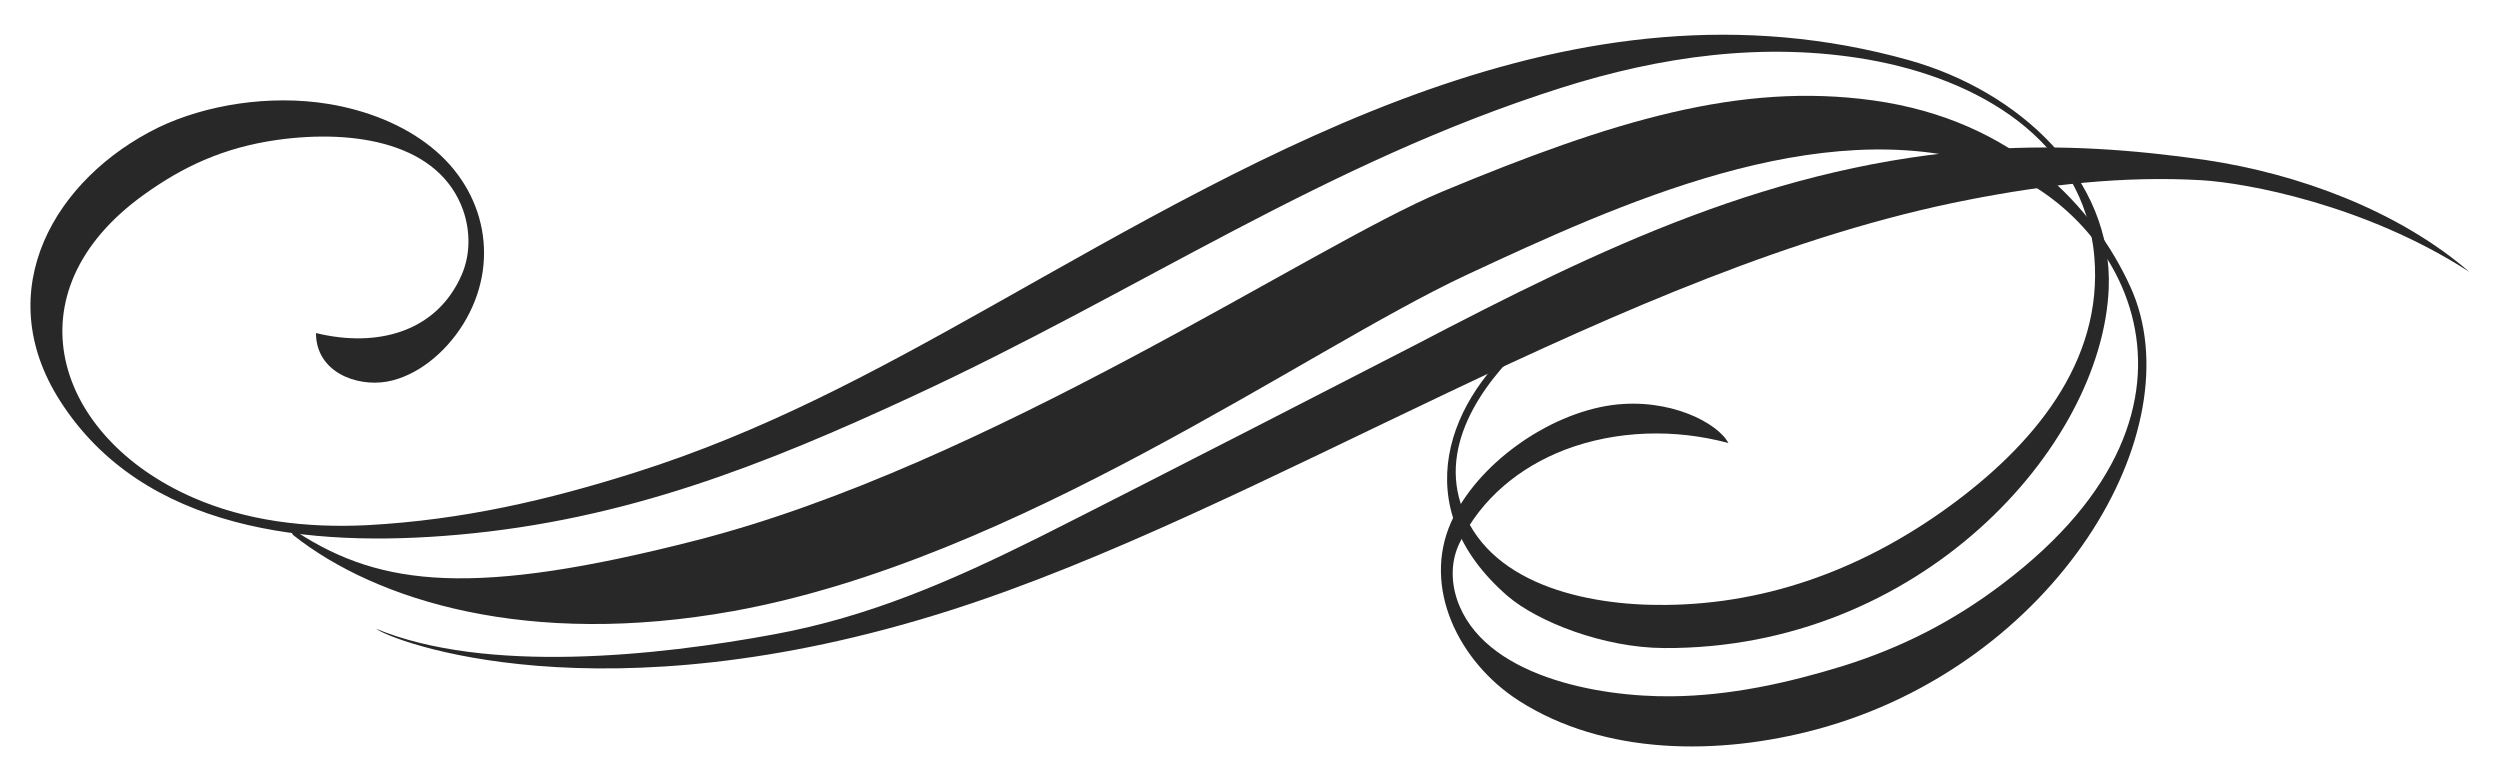
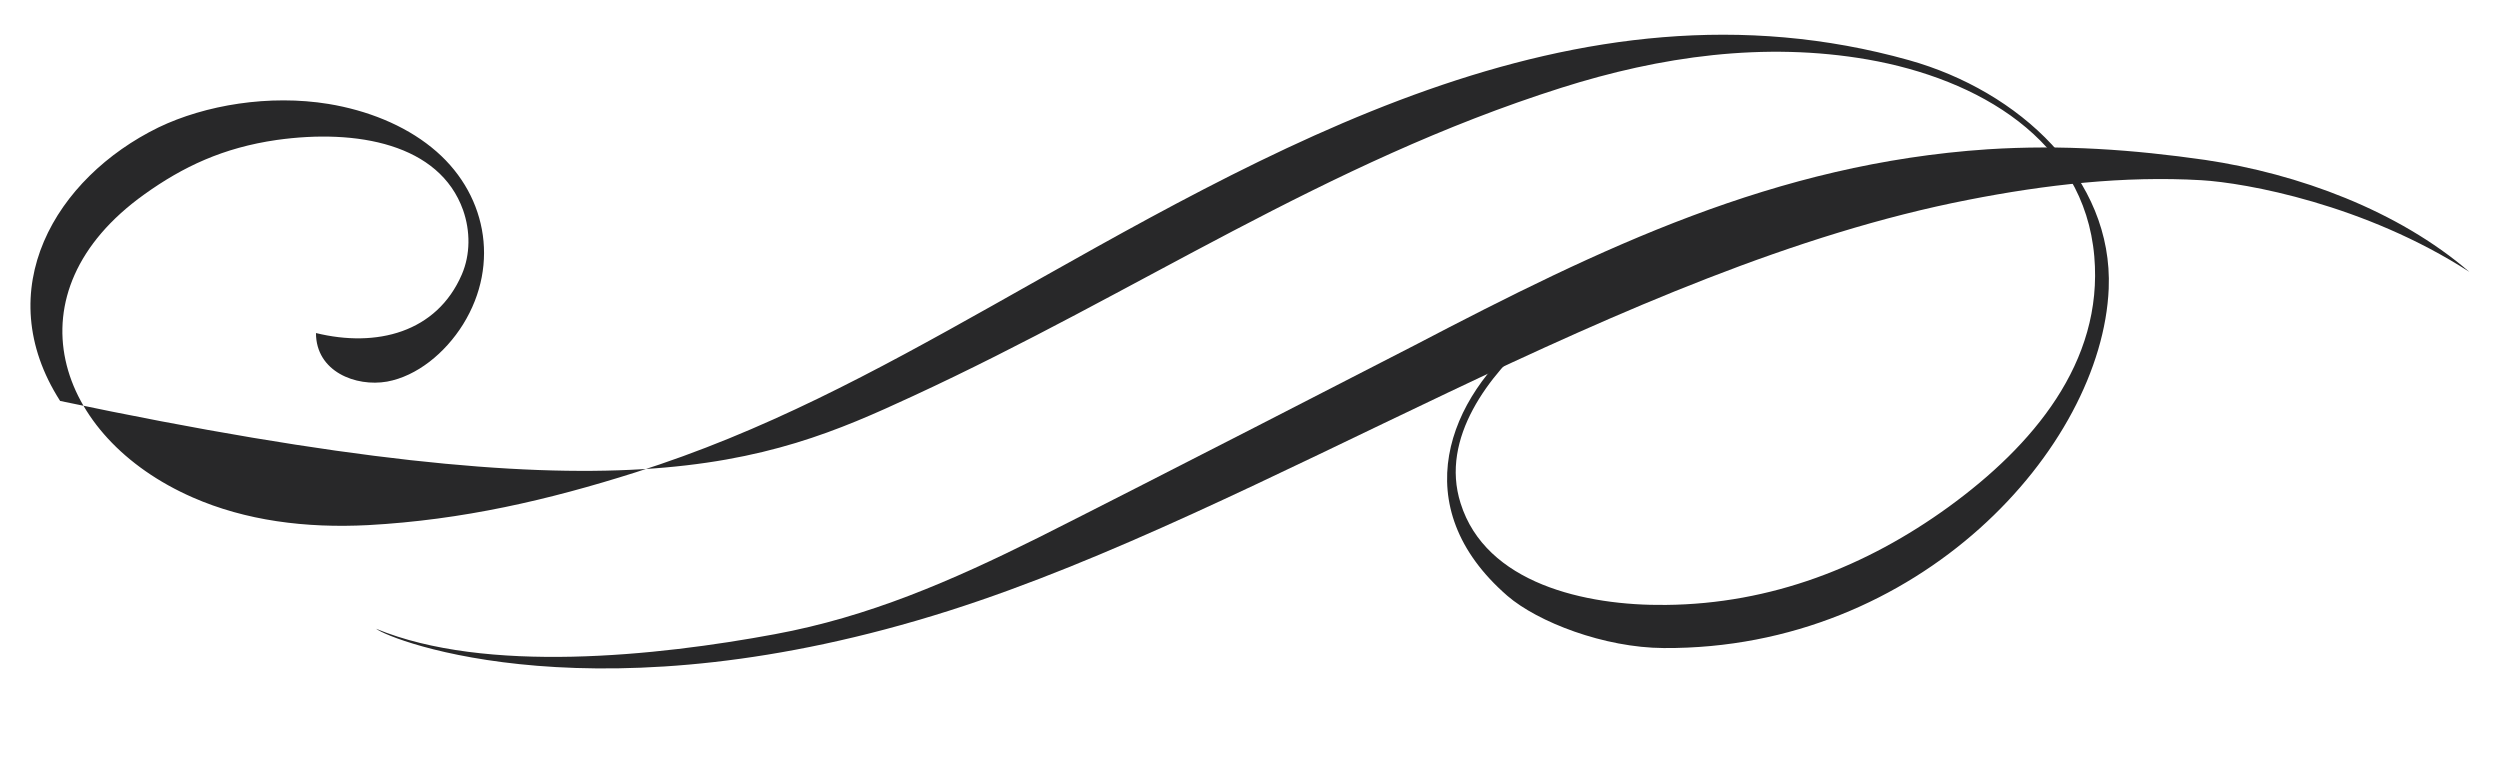
<svg xmlns="http://www.w3.org/2000/svg" width="64" height="20" viewBox="0 0 64 20" fill="none">
-   <path fill-rule="evenodd" clip-rule="evenodd" d="M38.873 17.932C37.344 16.944 36.402 15.041 37.148 13.369C37.799 11.903 39.603 10.601 41.266 10.37C42.749 10.173 43.981 10.832 44.247 11.342C42.882 10.972 41.376 11.013 40.058 11.515C38.905 11.96 37.932 12.751 37.375 13.88C37.155 14.316 37.132 14.835 37.297 15.338C37.956 17.314 40.921 17.85 42.812 17.825C44.271 17.809 45.73 17.496 47.174 17.051C48.68 16.581 50.014 15.898 51.261 14.95C57.396 10.321 54.195 5.247 50.884 4.226C46.554 2.883 41.47 5.206 37.516 7.051C33.382 8.987 26.039 14.324 18.782 15.642C13.526 16.59 9.635 15.379 7.517 13.707C7.423 13.633 7.509 13.567 7.619 13.633C9.768 15.016 12.137 15.288 17.802 13.838C25.309 11.919 33.555 6.31 36.912 4.909C41.306 3.081 44.553 2.1 47.95 2.57C51.567 3.072 53.606 5.296 54.54 7.347C56.211 11.021 52.61 17.034 46.499 18.674C44.012 19.341 41.078 19.349 38.873 17.932Z" fill="#282829" />
  <path fill-rule="evenodd" clip-rule="evenodd" d="M24.297 15.634C32.378 13.064 41.541 6.837 50.39 5.115C52.359 4.728 54.375 4.498 56.352 4.613C57.49 4.679 60.541 5.231 63.217 6.961C61.389 5.387 58.839 4.448 56.454 4.094C54.611 3.83 52.806 3.699 50.884 3.822C45.455 4.185 41.007 6.335 36.214 8.839C35.657 9.127 29.09 12.504 26.58 13.764C24.344 14.877 22.242 15.791 19.833 16.236C16.821 16.796 12.435 17.257 9.627 16.096C10.019 16.4 15.354 18.476 24.297 15.634Z" fill="#282829" />
-   <path fill-rule="evenodd" clip-rule="evenodd" d="M3.696 4.975C4.684 4.267 5.712 3.781 7.085 3.583C9.133 3.295 11.251 3.682 11.855 5.379C12.043 5.914 12.043 6.516 11.823 7.026C11.18 8.517 9.635 8.905 8.089 8.526C8.089 9.514 9.109 9.909 9.909 9.769C10.67 9.629 11.392 9.045 11.855 8.303C12.82 6.746 12.443 4.893 11.047 3.773C10.333 3.196 9.399 2.825 8.411 2.661C6.897 2.414 5.257 2.685 4.057 3.262C1.413 4.555 -0.281 7.422 1.539 10.264C3.672 13.6 7.917 14.028 11.722 13.69C15.997 13.311 19.535 11.919 23.371 10.14C29.13 7.479 33.915 4.168 39.964 2.249C42.505 1.442 45.165 1.063 47.817 1.524C50.633 2.018 53.355 3.575 53.614 6.565C53.849 9.283 52.029 11.417 49.888 12.974C47.777 14.506 45.338 15.461 42.647 15.486C40.576 15.511 38.034 14.934 37.391 12.883C36.857 11.203 38.144 9.58 39.273 8.6C39.203 8.608 39.116 8.624 39.116 8.55C37.069 10.173 35.955 12.966 38.591 15.255C39.367 15.923 41.062 16.582 42.592 16.59C49.135 16.631 53.81 11.458 53.983 7.389C54.1 4.564 51.692 2.331 48.868 1.54C40.285 -0.865 32.425 3.88 25.403 7.825C22.367 9.531 19.551 11.054 16.272 12.092C14.036 12.801 11.839 13.311 9.423 13.443C7.822 13.526 6.285 13.328 4.935 12.735C1.413 11.194 0.181 7.488 3.696 4.975Z" fill="#282829" />
+   <path fill-rule="evenodd" clip-rule="evenodd" d="M3.696 4.975C4.684 4.267 5.712 3.781 7.085 3.583C9.133 3.295 11.251 3.682 11.855 5.379C12.043 5.914 12.043 6.516 11.823 7.026C11.18 8.517 9.635 8.905 8.089 8.526C8.089 9.514 9.109 9.909 9.909 9.769C10.67 9.629 11.392 9.045 11.855 8.303C12.82 6.746 12.443 4.893 11.047 3.773C10.333 3.196 9.399 2.825 8.411 2.661C6.897 2.414 5.257 2.685 4.057 3.262C1.413 4.555 -0.281 7.422 1.539 10.264C15.997 13.311 19.535 11.919 23.371 10.14C29.13 7.479 33.915 4.168 39.964 2.249C42.505 1.442 45.165 1.063 47.817 1.524C50.633 2.018 53.355 3.575 53.614 6.565C53.849 9.283 52.029 11.417 49.888 12.974C47.777 14.506 45.338 15.461 42.647 15.486C40.576 15.511 38.034 14.934 37.391 12.883C36.857 11.203 38.144 9.58 39.273 8.6C39.203 8.608 39.116 8.624 39.116 8.55C37.069 10.173 35.955 12.966 38.591 15.255C39.367 15.923 41.062 16.582 42.592 16.59C49.135 16.631 53.81 11.458 53.983 7.389C54.1 4.564 51.692 2.331 48.868 1.54C40.285 -0.865 32.425 3.88 25.403 7.825C22.367 9.531 19.551 11.054 16.272 12.092C14.036 12.801 11.839 13.311 9.423 13.443C7.822 13.526 6.285 13.328 4.935 12.735C1.413 11.194 0.181 7.488 3.696 4.975Z" fill="#282829" />
</svg>